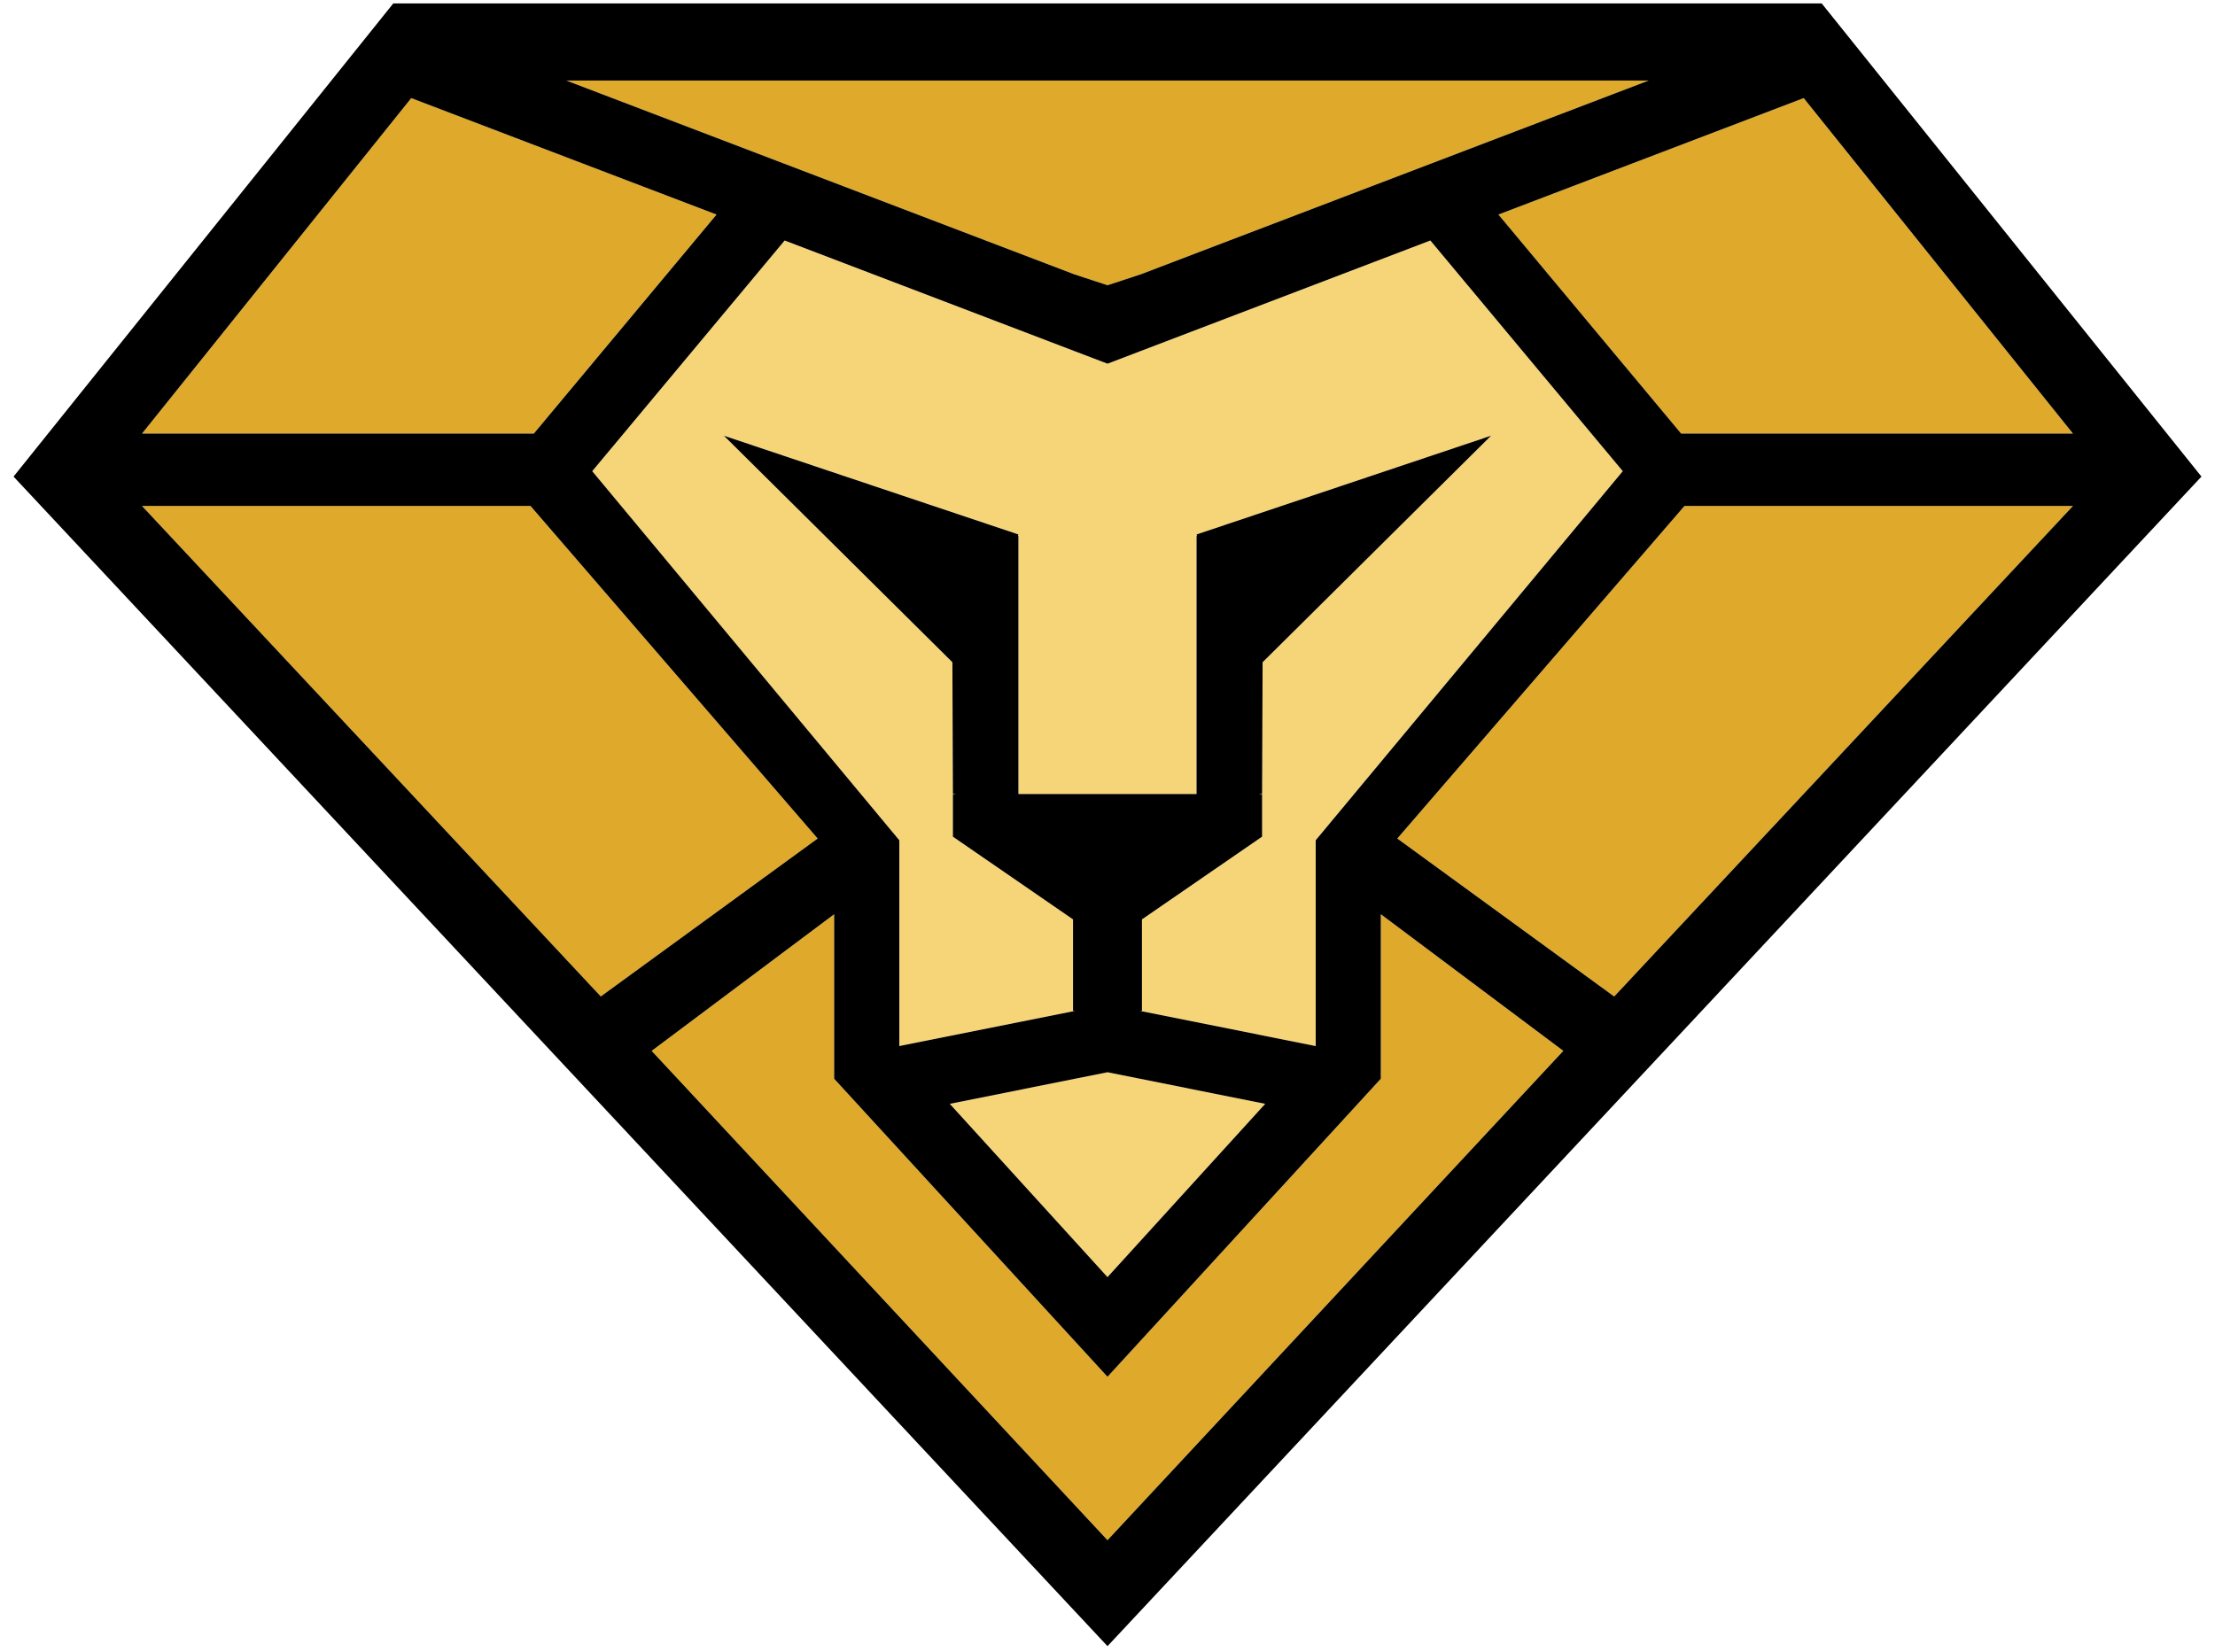
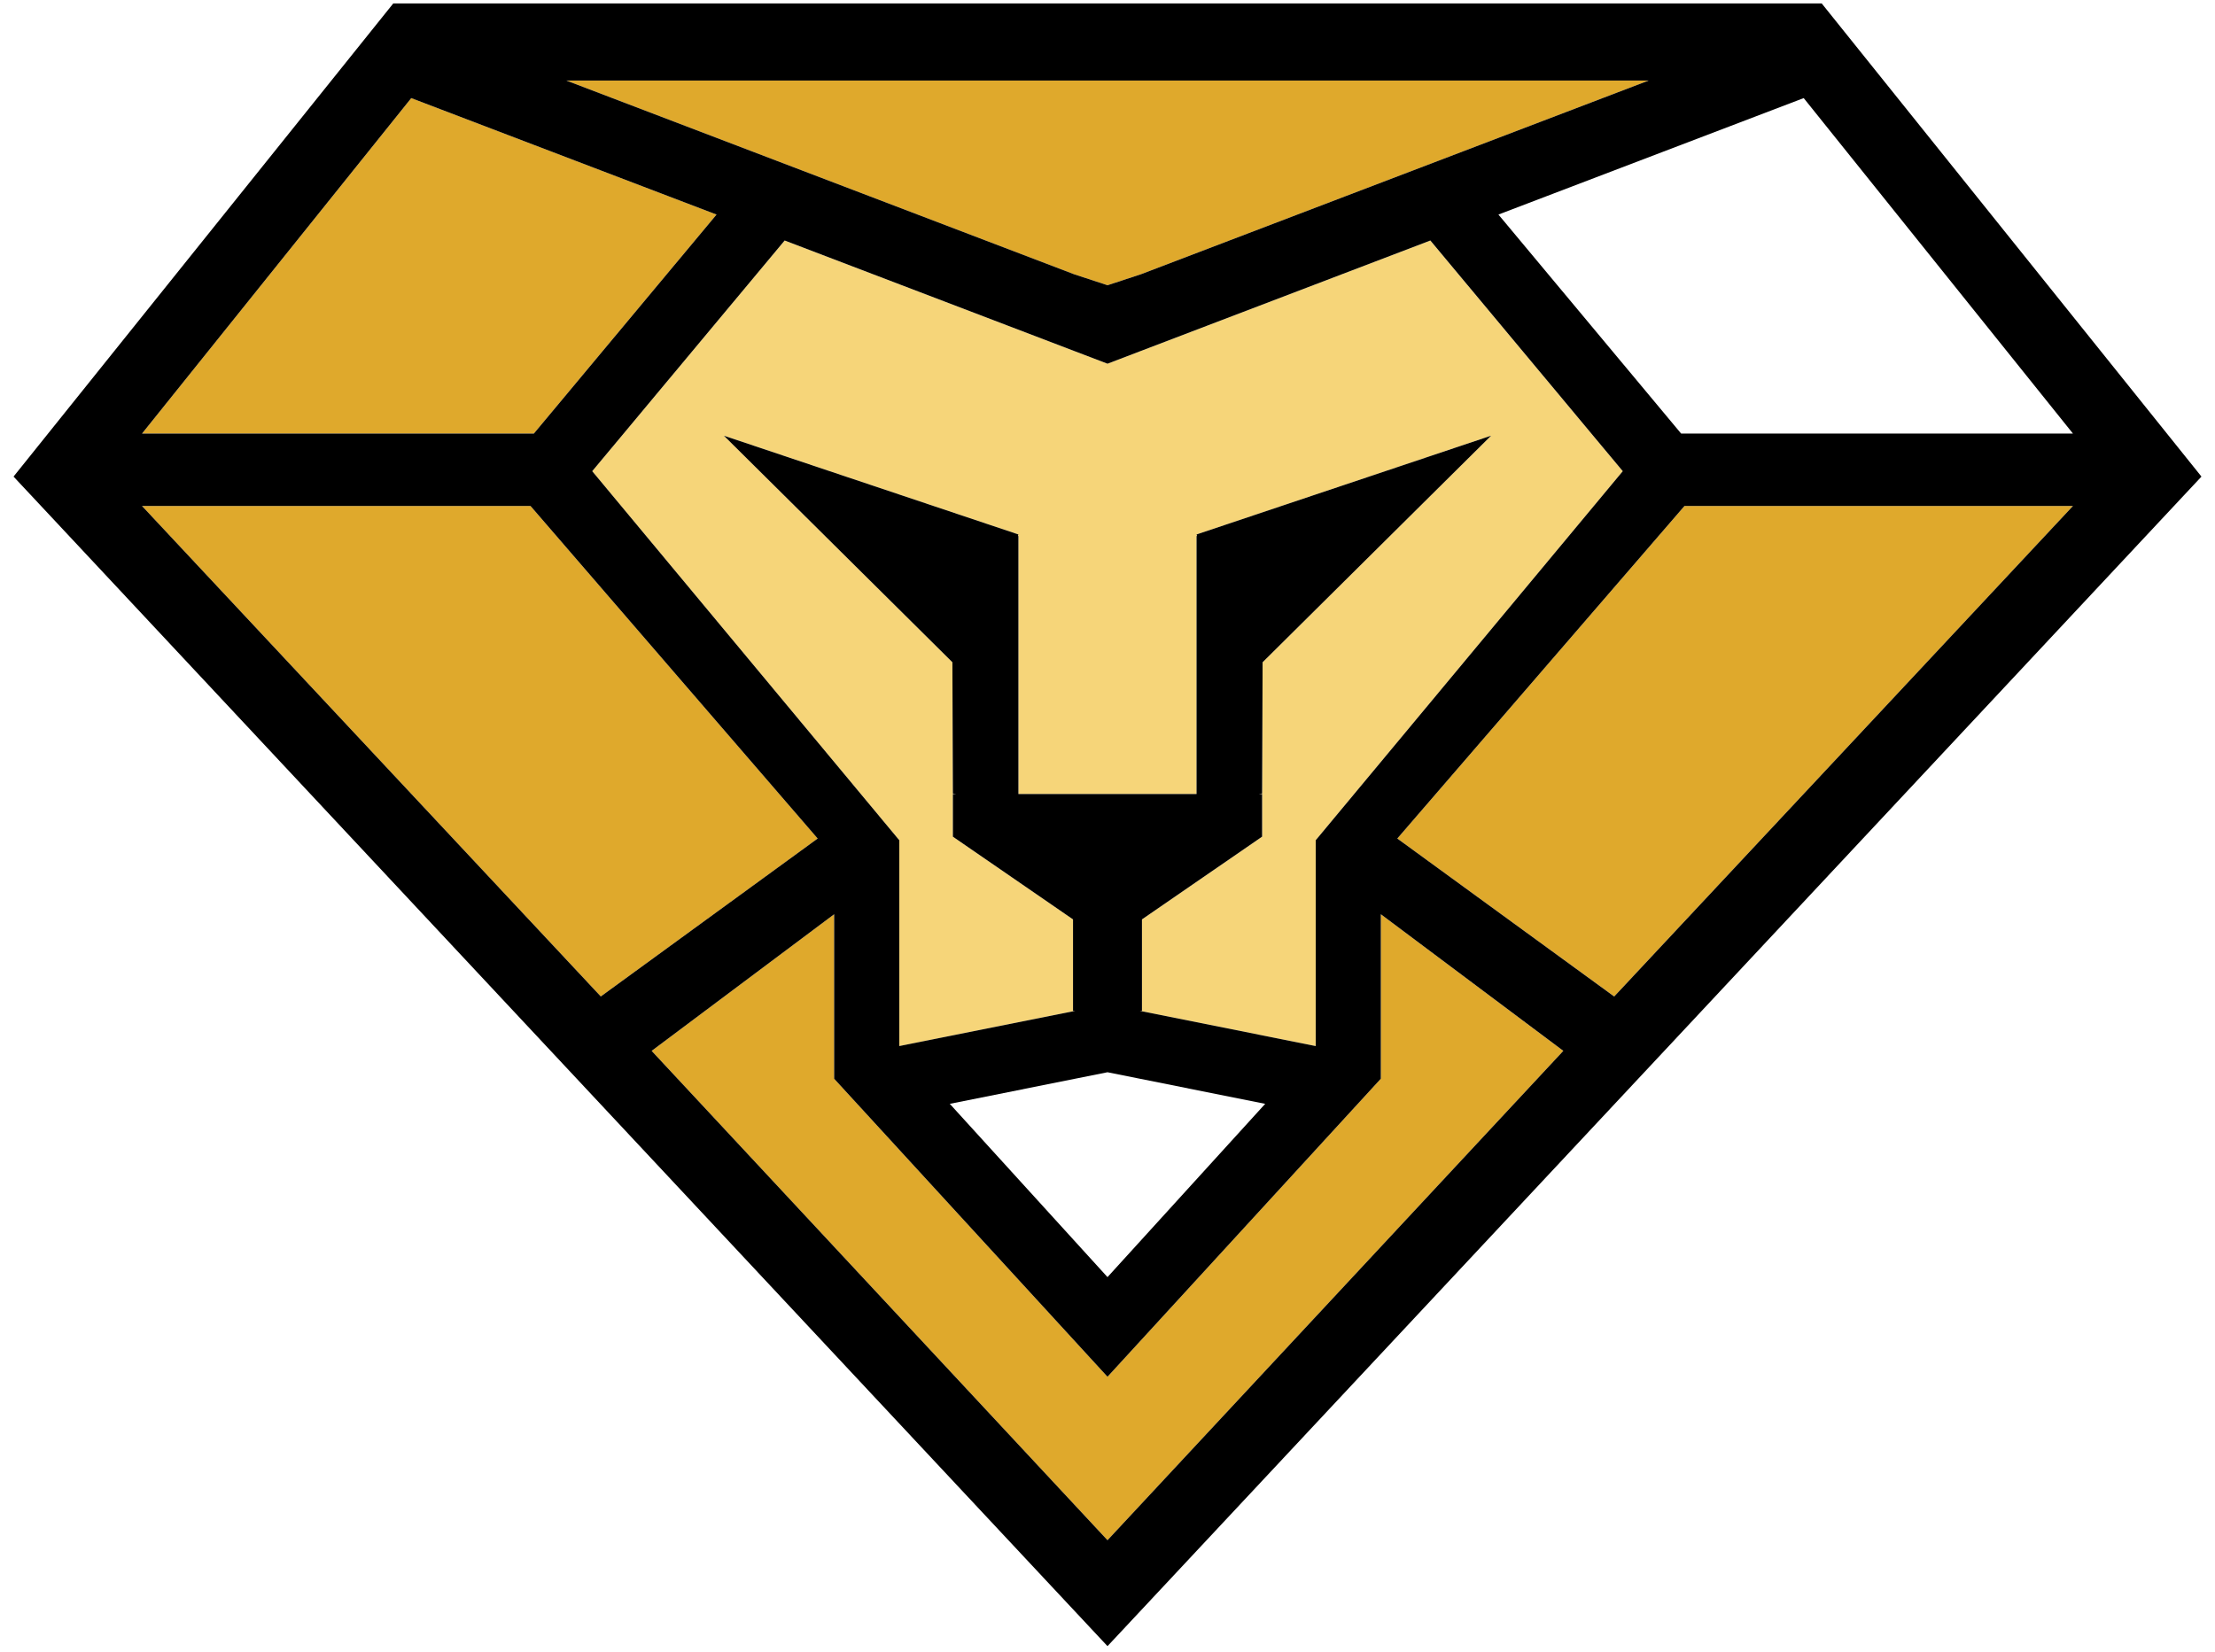
<svg xmlns="http://www.w3.org/2000/svg" version="1.1" id="Layer_1" x="0px" y="0px" width="122px" height="91px" viewBox="0 0 122 91" enable-background="new 0 0 122 91" xml:space="preserve">
  <g>
-     <polygon fill="#F6D579" points="52.314,60.813 61,70.359 69.685,60.813 61,59.072  " />
    <polygon fill="#DFA92C" points="61,15.713 62.828,15.114 90.807,4.437 66.452,4.437 64.895,4.437 62.828,4.437 61,4.437    59.17,4.437 56.898,4.437 55.548,4.437 31.193,4.437 59.17,15.114  " />
-     <polygon fill="#DFA92C" points="92.596,23.887 114.177,23.887 103.681,10.807 99.347,5.404 82.532,11.82  " />
    <polygon fill="#F6D579" points="72.466,46.29 89.381,25.958 87.652,23.887 78.78,13.252 66.538,17.924 62.828,19.339 61,20.037    59.17,19.339 55.462,17.924 43.218,13.252 34.348,23.887 32.619,25.958 49.532,46.29 49.532,57.63 59.229,55.689 59.102,55.689    59.102,50.651 52.484,46.094 52.484,43.744 52.658,43.744 52.484,43.716 52.457,36.485 39.872,24.002 56.093,29.444 56.062,29.533    56.093,29.529 56.093,43.744 60.117,43.744 61,43.744 61.987,43.744 65.906,43.744 65.906,29.529 65.937,29.533 65.906,29.444    82.127,24.002 69.543,36.485 69.517,43.716 69.343,43.744 69.517,43.744 69.517,46.094 62.898,50.651 62.898,55.689 62.771,55.689    72.466,57.63  " />
    <polygon fill="#DFA92C" points="39.467,11.82 22.652,5.404 18.317,10.807 7.822,23.887 29.403,23.887  " />
    <polygon fill="#DFA92C" points="92.779,27.875 76.962,46.196 88.908,54.897 114.177,27.875  " />
    <polygon fill="#DFA92C" points="76.055,59.429 61,75.849 45.944,59.429 45.944,50.367 35.892,57.895 61,84.853 86.105,57.895    76.055,50.367  " />
    <polygon fill="#DFA92C" points="29.22,27.875 7.822,27.875 33.091,54.897 45.039,46.196  " />
    <path d="M100.338,0.189H64.895H61h-4.102H21.661C14.689,8.878,7.717,17.567,0.746,26.256L61,90.69l60.254-64.434   C114.28,17.567,107.311,8.878,100.338,0.189z M103.681,10.807l10.496,13.08H92.596L82.532,11.82l16.814-6.416L103.681,10.807z    M62.771,55.689h0.127v-5.038l6.618-4.558v-2.35h-0.174l0.174-0.027l0.027-7.231l12.585-12.482l-16.223,5.441l0.03,0.088   l-0.03-0.002v14.214h-3.919H61h-0.883h-4.024V29.53l-0.03,0.003l0.03-0.089l-16.221-5.44l12.585,12.481l0.027,7.231l0.174,0.027   h-0.174v2.351l6.617,4.557v5.039h0.128l-9.696,1.939V46.292L32.619,25.958l1.729-2.072l8.87-10.636l12.244,4.673l3.708,1.416   l1.831,0.698l1.827-0.698l3.71-1.416l12.245-4.673l8.869,10.636l1.729,2.072L72.468,46.29v11.34L62.771,55.689z M69.685,60.813   L61,70.359l-8.686-9.546L61,59.072L69.685,60.813z M55.548,4.437h1.35h2.272H61h1.828h2.066h1.558h24.354L62.828,15.114l-1.827,0.6   l-1.829-0.6L31.193,4.437H55.548z M18.317,10.807l4.334-5.402l16.815,6.416L29.403,23.887H7.822L18.317,10.807z M7.822,27.875   H29.22l15.817,18.321l-11.946,8.701L7.822,27.875z M61,84.853L35.892,57.895l10.052-7.527v9.062L61,75.849l15.055-16.42v-9.062   l10.051,7.527L61,84.853z M76.962,46.196l15.817-18.321h21.397L88.908,54.899L76.962,46.196z" />
  </g>
</svg>